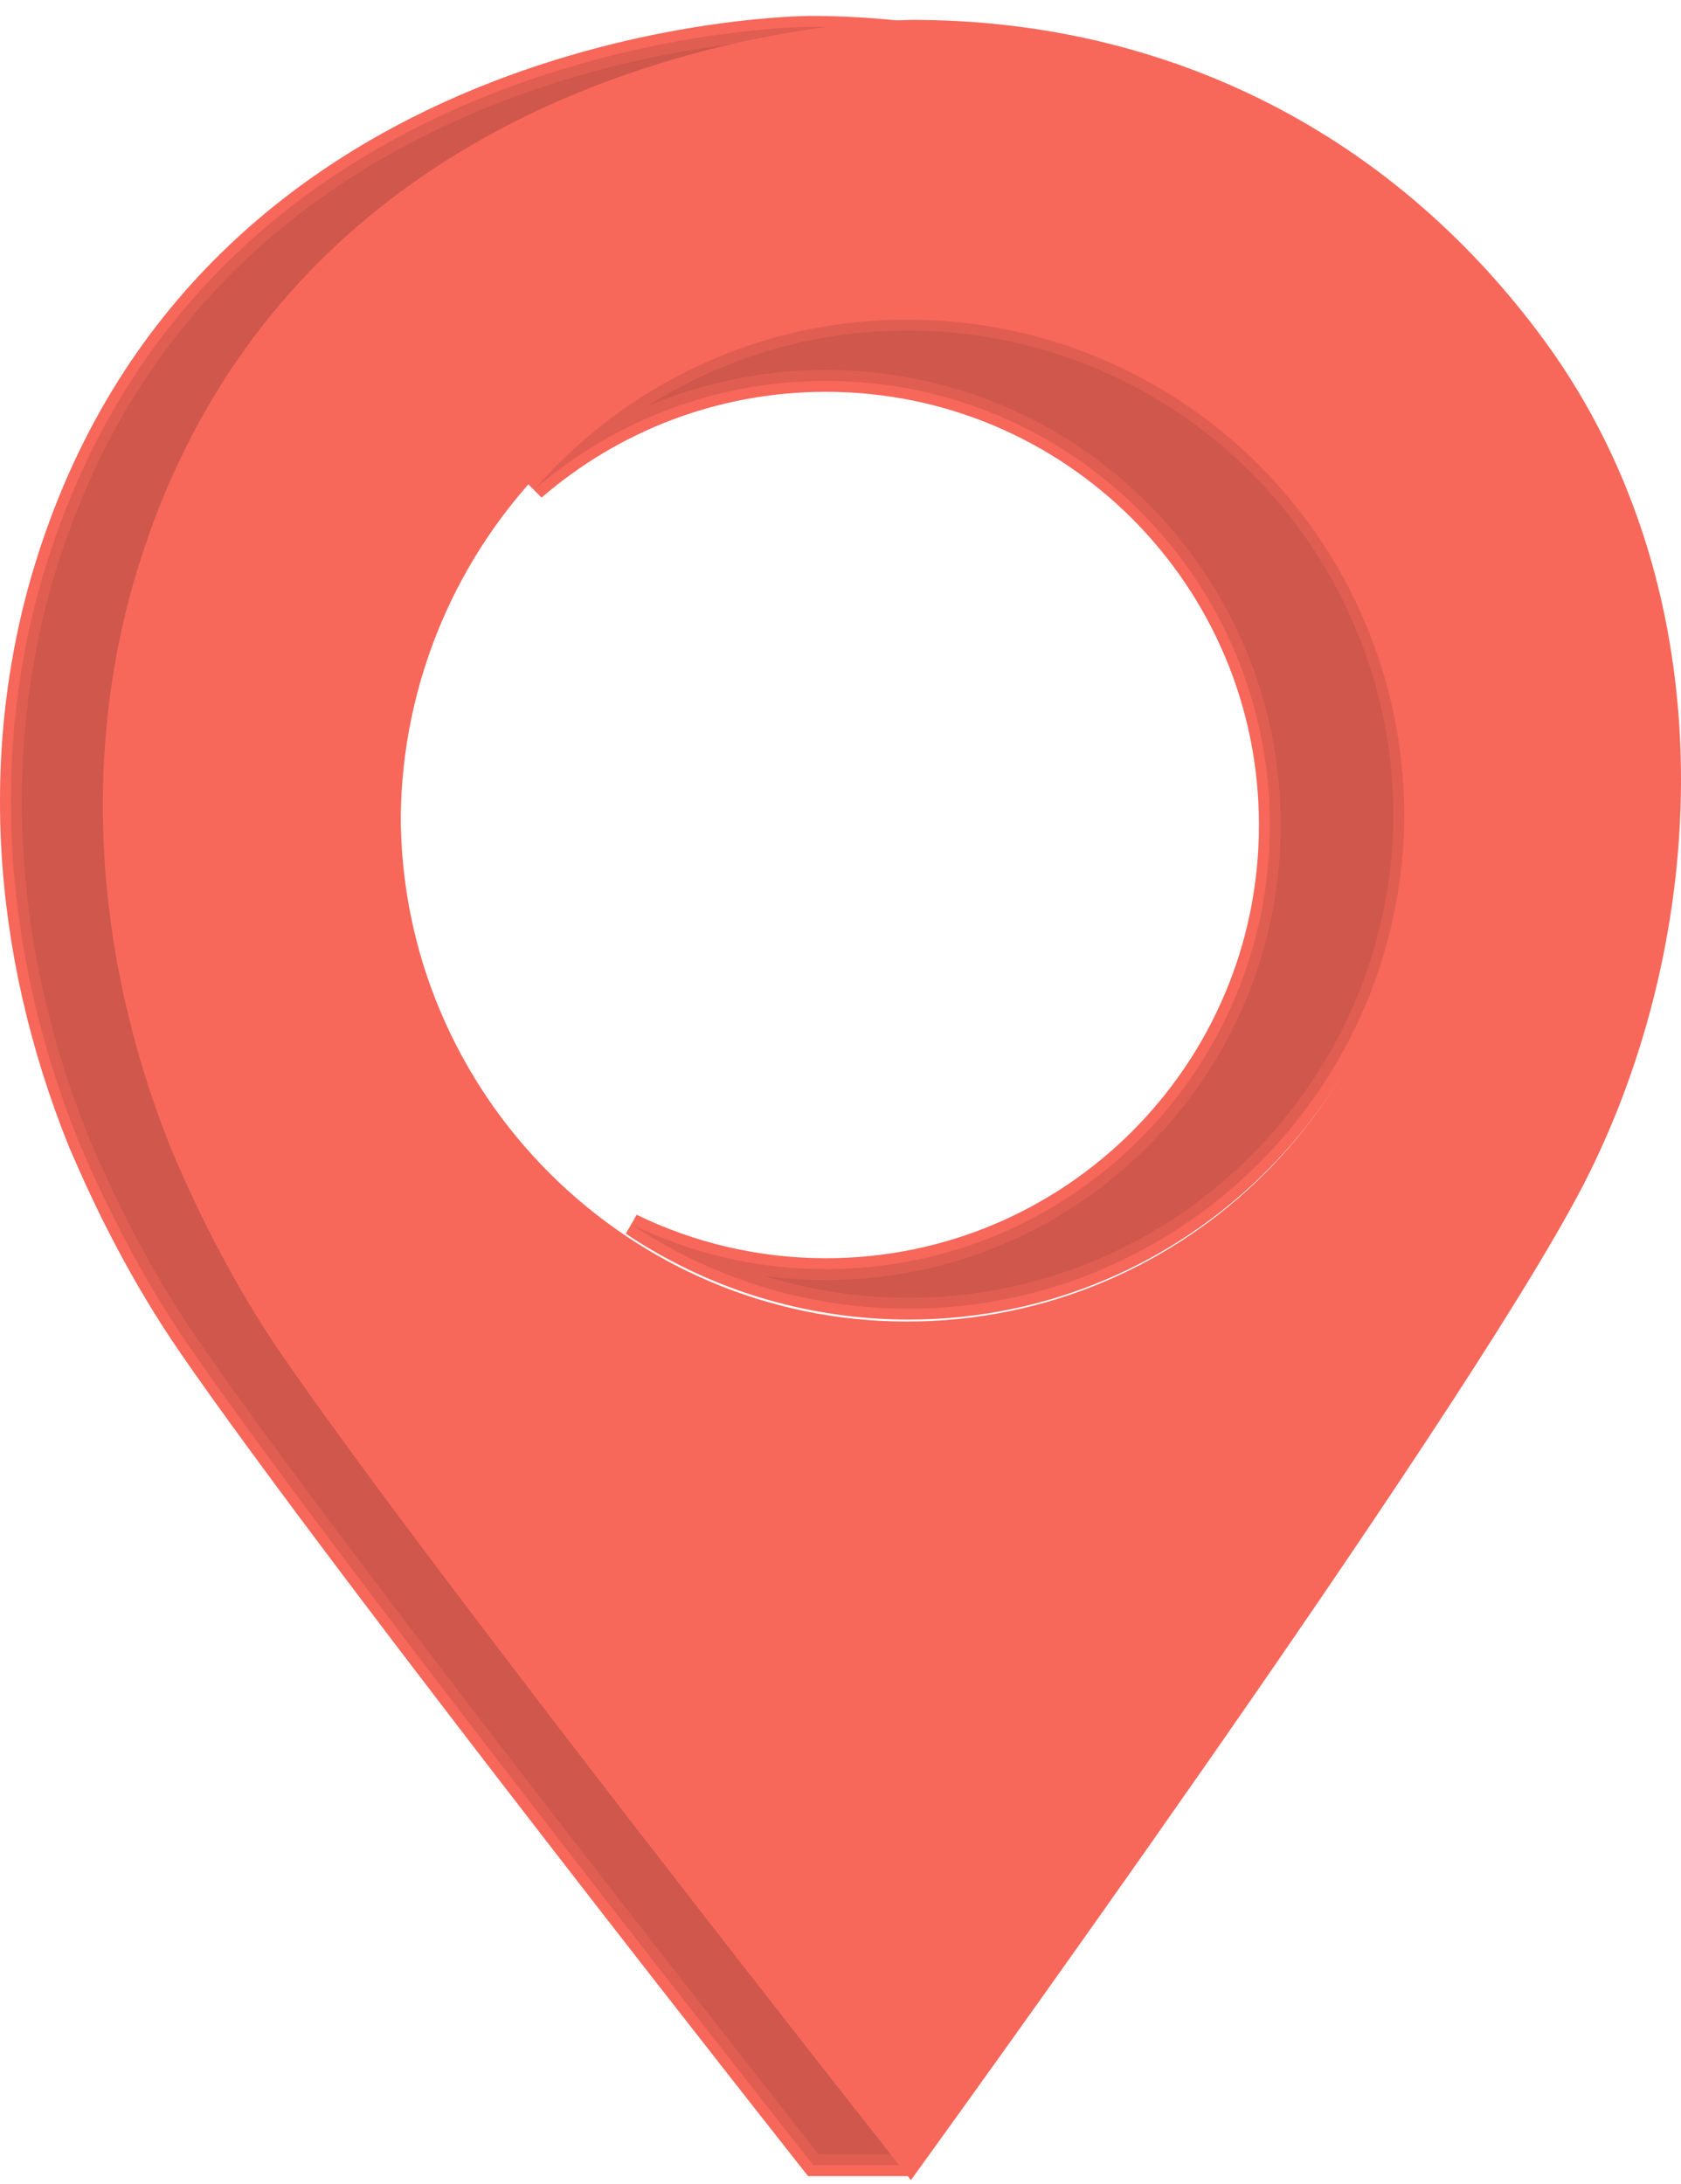
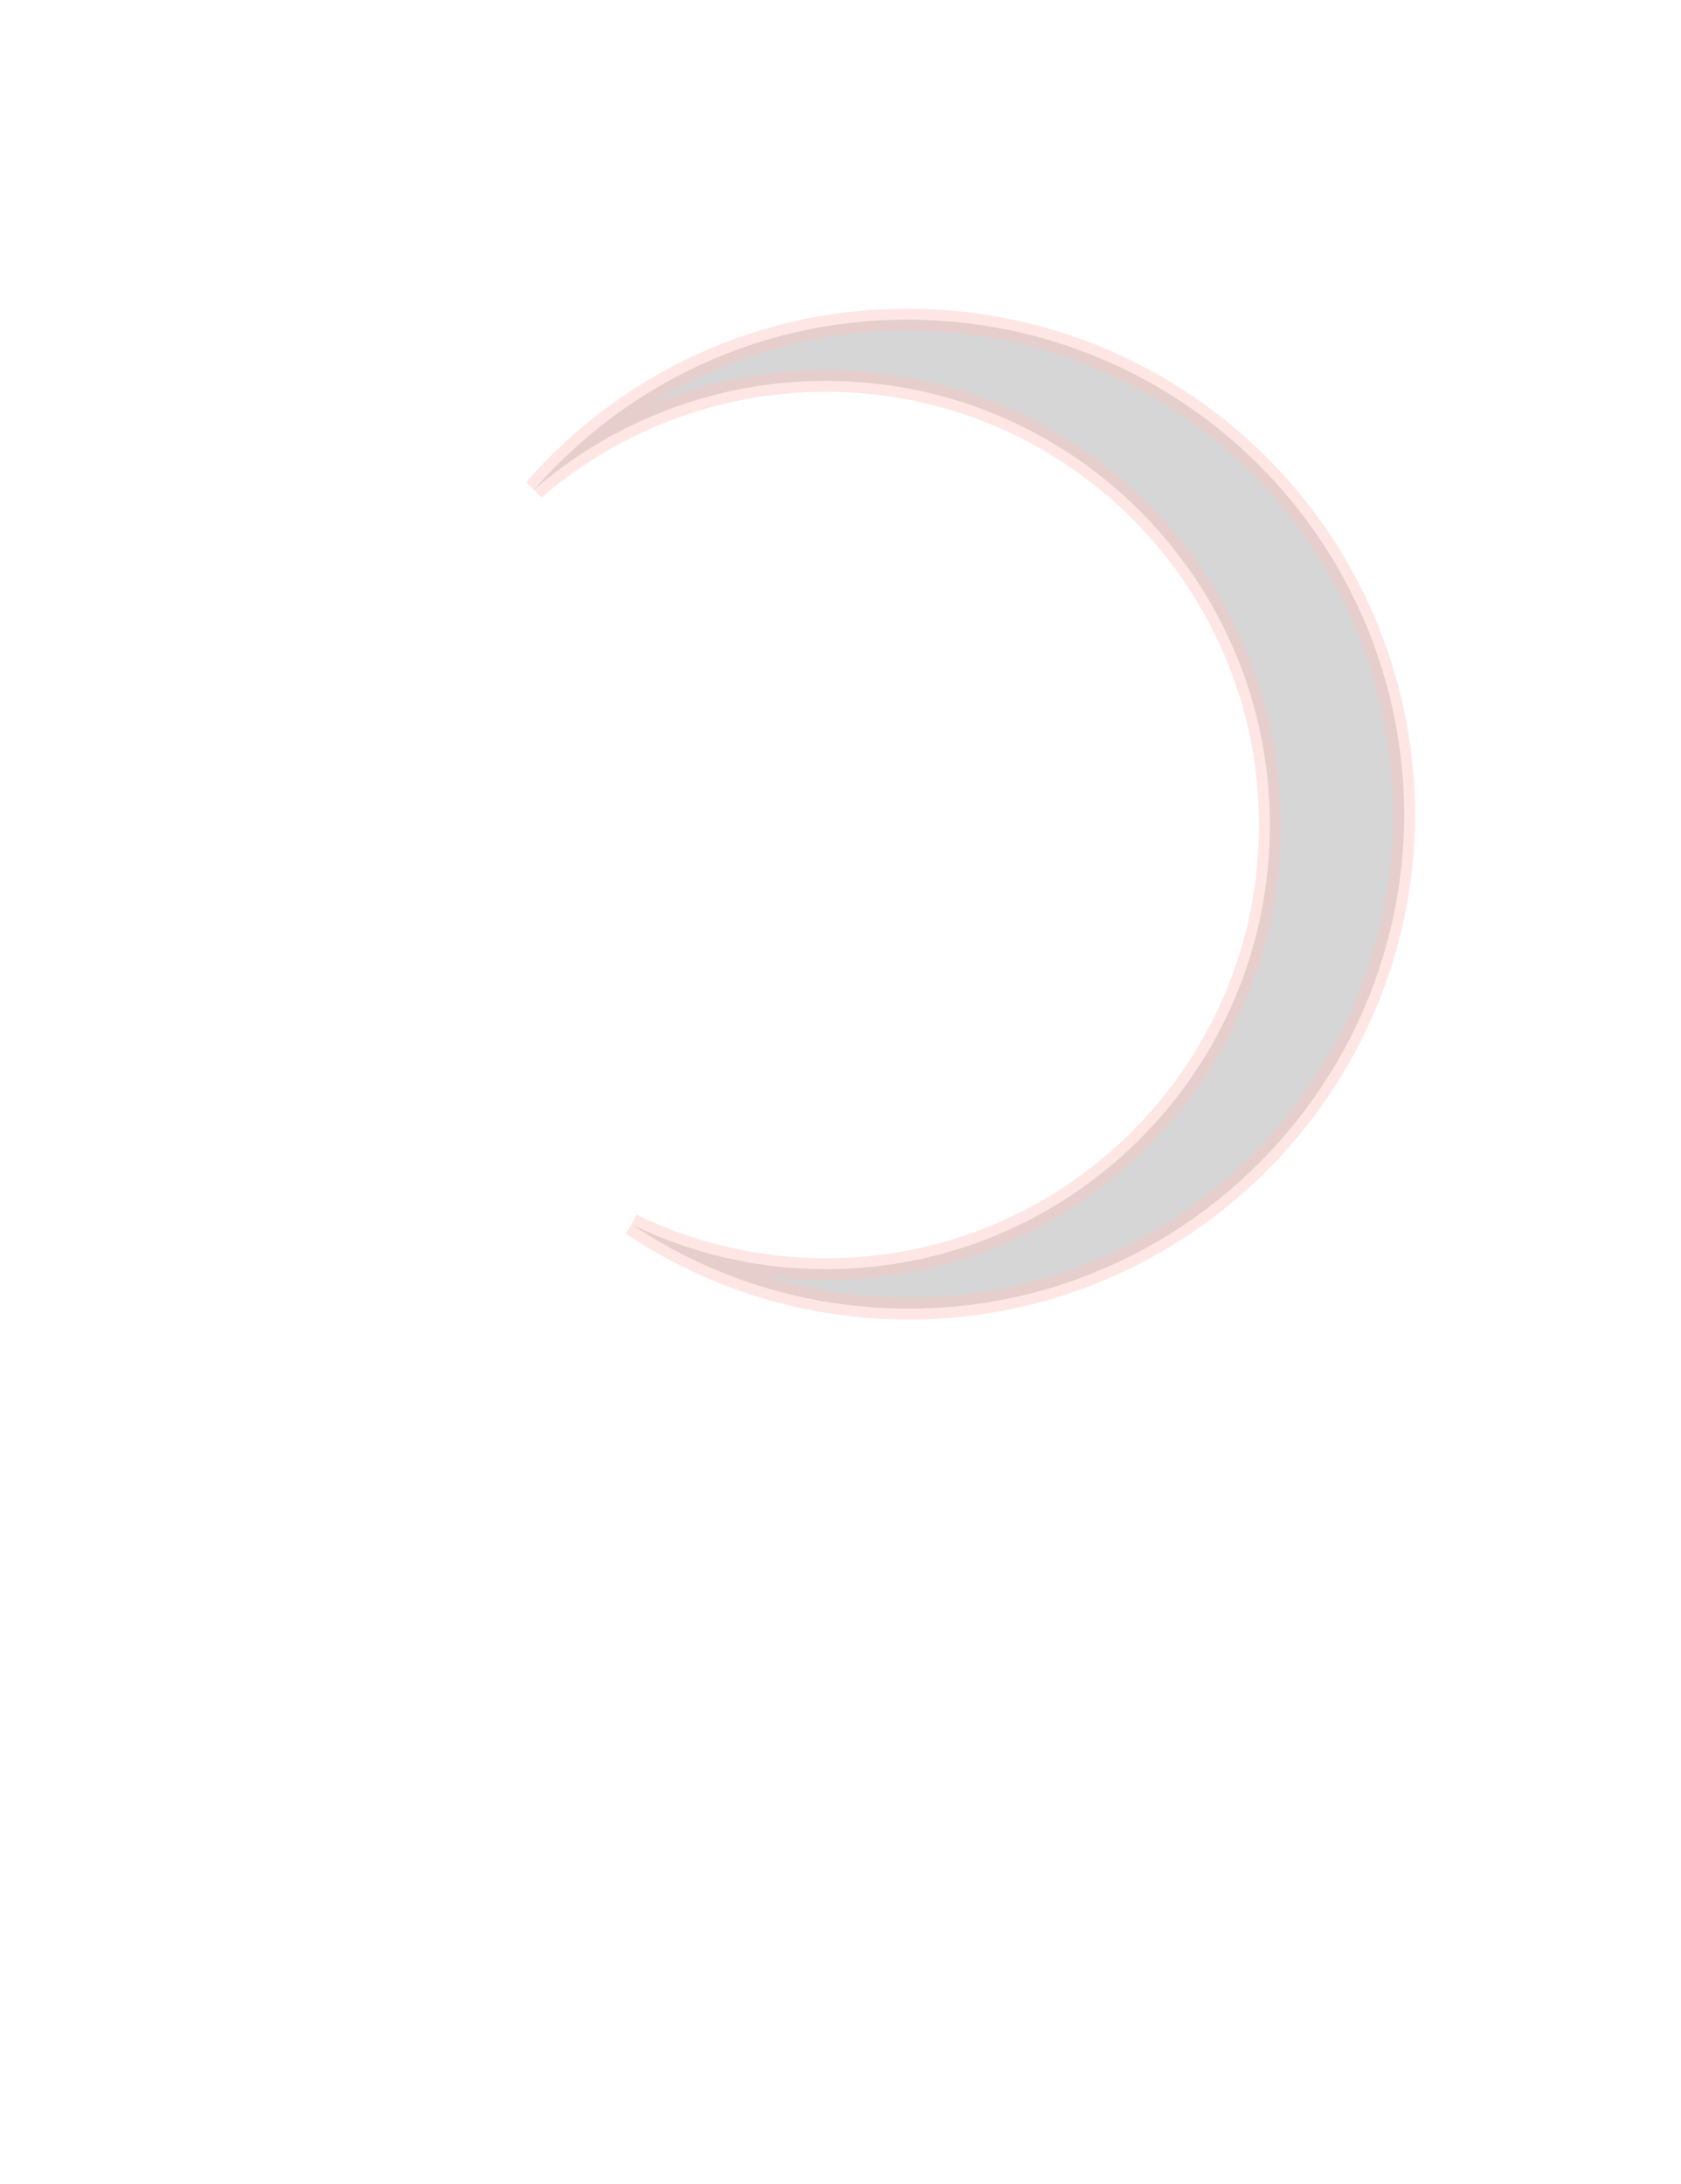
<svg xmlns="http://www.w3.org/2000/svg" width="77" height="100" viewBox="0 0 77 100" fill="none">
-   <path d="M2.343 25.164L2.343 25.164C6.313 13.208 14.982 7.229 22.691 4.23C26.548 2.73 30.157 1.98 32.803 1.604C34.126 1.417 35.206 1.323 35.953 1.276C36.327 1.253 36.617 1.241 36.813 1.236C36.911 1.233 36.985 1.231 37.034 1.231L37.089 1.23L37.102 1.23L37.105 1.23L37.105 1.23C37.105 1.23 37.105 1.23 37.105 1.23C48.006 1.23 58.449 5.871 65.687 15.788C73.883 27.194 73.011 42.745 67.278 53.854L67.276 53.858C62.783 62.755 47.611 90.511 41.468 99.147H37.257L37.16 99.024C36.999 98.819 36.761 98.518 36.456 98.13C35.845 97.355 34.966 96.237 33.888 94.863C31.733 92.115 28.787 88.345 25.623 84.258C19.291 76.081 12.1 66.649 8.622 61.59C6.473 58.457 4.858 55.229 3.599 52.262C0.105 43.571 -0.603 34.003 2.343 25.164ZM17.855 37.325C17.855 50.374 28.495 61.015 41.544 61.015C54.684 61.015 65.233 50.372 65.233 37.325C65.233 24.277 54.592 13.636 41.544 13.636C28.495 13.636 17.855 24.277 17.855 37.325Z" fill="#F7685B" stroke="#F7685B" />
  <g opacity="0.4">
-     <path opacity="0.4" d="M2.343 25.164L2.343 25.164C6.313 13.208 14.982 7.229 22.691 4.23C26.548 2.73 30.157 1.98 32.803 1.604C34.126 1.417 35.206 1.323 35.953 1.276C36.327 1.253 36.617 1.241 36.813 1.236C36.911 1.233 36.985 1.231 37.034 1.231L37.089 1.23L37.102 1.23L37.105 1.23L37.105 1.23C37.105 1.23 37.105 1.23 37.105 1.23C48.006 1.23 58.449 5.871 65.687 15.788C73.883 27.194 73.011 42.745 67.278 53.854L67.276 53.858C62.783 62.755 47.611 90.511 41.468 99.147H37.257L37.16 99.024C36.999 98.819 36.761 98.518 36.456 98.13C35.845 97.355 34.966 96.237 33.888 94.863C31.733 92.115 28.787 88.345 25.623 84.258C19.291 76.081 12.1 66.649 8.622 61.59C6.473 58.457 4.858 55.229 3.599 52.262C0.105 43.571 -0.603 34.003 2.343 25.164ZM17.855 37.325C17.855 50.374 28.495 61.015 41.544 61.015C54.684 61.015 65.233 50.372 65.233 37.325C65.233 24.277 54.592 13.636 41.544 13.636C28.495 13.636 17.855 24.277 17.855 37.325Z" fill="black" stroke="#F7685B" />
-   </g>
-   <path d="M42.413 98.023C42.123 98.424 41.886 98.752 41.708 98.999C41.563 98.815 41.382 98.585 41.166 98.311C40.556 97.536 39.676 96.418 38.599 95.044C36.444 92.296 33.497 88.526 30.334 84.44C24.002 76.262 16.81 66.831 13.332 61.772C11.183 58.638 9.568 55.41 8.309 52.443C4.816 43.752 4.107 34.184 7.053 25.346L7.054 25.345C11.024 13.389 19.693 7.41 27.402 4.412C31.258 2.912 34.868 2.161 37.514 1.786C38.836 1.598 39.916 1.504 40.664 1.458C41.037 1.434 41.328 1.423 41.523 1.417C41.621 1.414 41.696 1.413 41.745 1.412L41.8 1.411L41.813 1.411L41.815 1.411L41.816 1.411C41.816 1.411 41.816 1.411 41.816 1.411C52.717 1.411 63.16 6.053 70.398 15.97C78.684 27.375 77.813 42.926 72.079 54.035C69.29 59.434 61.613 70.794 54.608 80.836C51.111 85.85 47.789 90.525 45.341 93.946C44.117 95.657 43.112 97.054 42.413 98.023ZM17.855 37.503C17.762 50.74 28.41 61.196 41.544 61.196C54.683 61.196 65.233 50.646 65.233 37.507C65.233 24.458 54.592 13.817 41.544 13.817C28.492 13.817 17.947 24.461 17.855 37.503Z" fill="#F7685B" stroke="#F7685B" />
-   <path d="M37.83 17.441C32.731 17.441 28.056 19.314 24.481 22.407C28.638 17.634 34.754 14.636 41.544 14.636C54.131 14.636 64.234 24.739 64.324 37.237C64.323 49.732 54.13 59.924 41.634 59.924C36.933 59.924 32.571 58.508 28.946 56.076C31.637 57.385 34.656 58.116 37.83 58.116C49.067 58.116 58.168 49.015 58.168 37.778C58.168 26.541 49.067 17.441 37.83 17.441Z" fill="#F7685B" stroke="#F7685B" />
+     </g>
  <g opacity="0.4">
    <path opacity="0.4" d="M37.83 17.441C32.731 17.441 28.056 19.314 24.481 22.407C28.638 17.634 34.754 14.636 41.544 14.636C54.131 14.636 64.234 24.739 64.324 37.237C64.323 49.732 54.13 59.924 41.634 59.924C36.933 59.924 32.571 58.508 28.946 56.076C31.637 57.385 34.656 58.116 37.83 58.116C49.067 58.116 58.168 49.015 58.168 37.778C58.168 26.541 49.067 17.441 37.83 17.441Z" fill="black" stroke="#F7685B" />
  </g>
</svg>